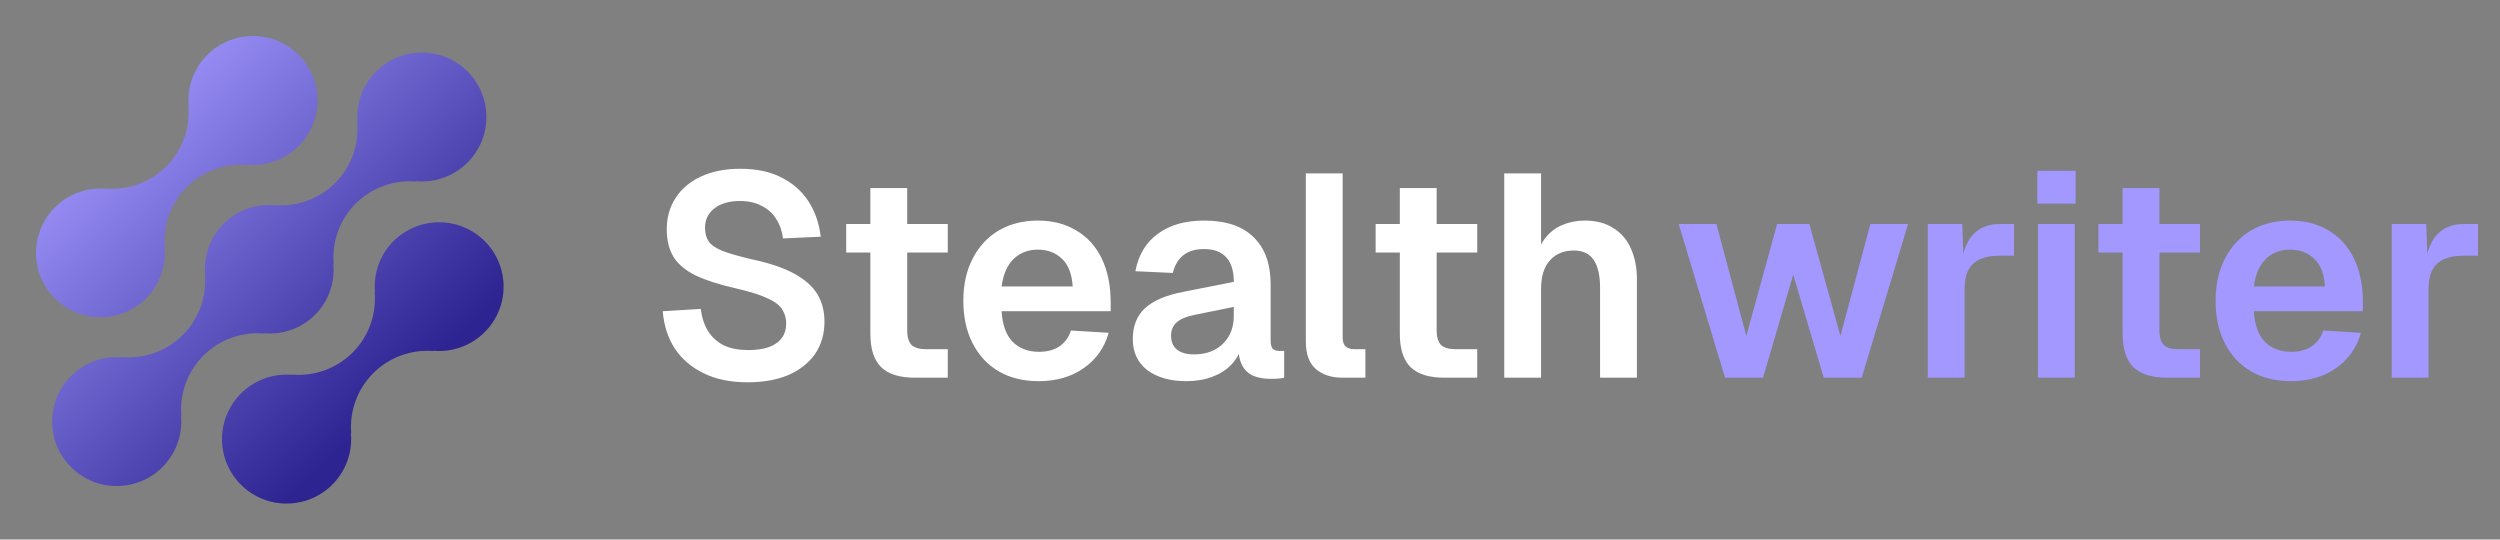
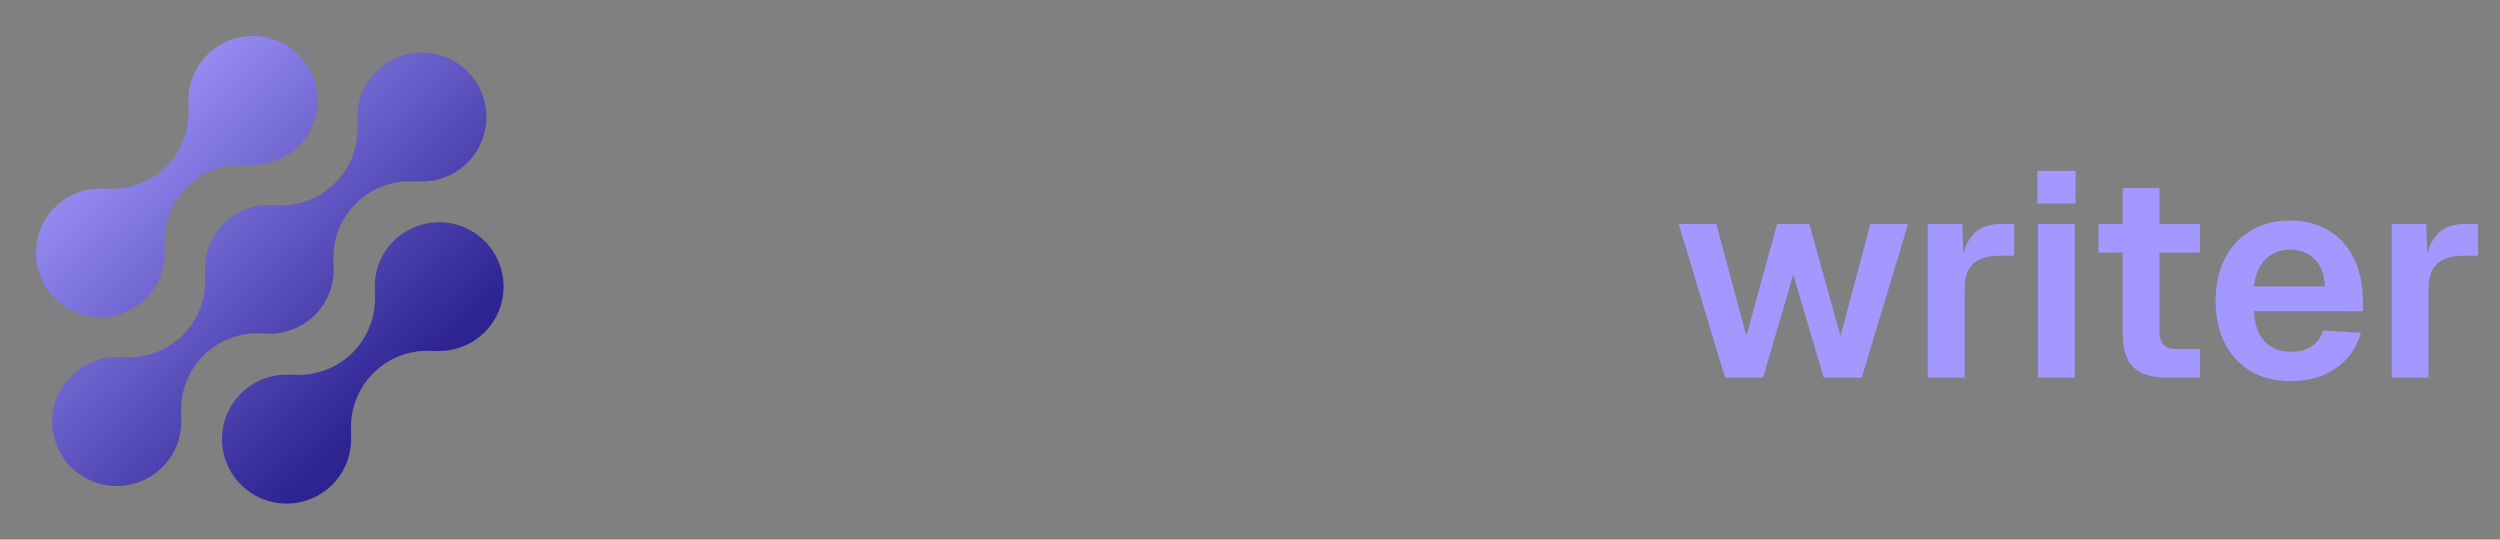
<svg xmlns="http://www.w3.org/2000/svg" width="139" height="30" viewBox="0 0 139 30" fill="none">
  <rect x="0" y="0" width="139" height="30" fill="#808080" stroke="none" />
  <path d="M21.872 13.411C21.502 13.782 21.219 14.231 21.042 14.725C20.866 15.218 20.8 15.745 20.851 16.267L20.833 16.249C20.885 16.863 20.802 17.481 20.59 18.06C20.378 18.639 20.042 19.164 19.606 19.6C19.169 20.036 18.643 20.371 18.063 20.583C17.483 20.795 16.864 20.878 16.249 20.826L16.267 20.843C15.531 20.775 14.792 20.935 14.15 21.301C13.509 21.667 12.996 22.222 12.682 22.89C12.368 23.558 12.268 24.306 12.396 25.033C12.523 25.76 12.872 26.429 13.395 26.951C13.918 27.472 14.589 27.82 15.317 27.947C16.045 28.073 16.794 27.973 17.463 27.659C18.131 27.345 18.687 26.832 19.053 26.192C19.419 25.551 19.579 24.813 19.51 24.078L19.528 24.096C19.476 23.482 19.559 22.864 19.771 22.285C19.983 21.706 20.319 21.18 20.756 20.745C21.192 20.309 21.719 19.973 22.299 19.762C22.878 19.55 23.497 19.467 24.112 19.519L24.094 19.502C24.695 19.555 25.3 19.457 25.853 19.215C26.405 18.974 26.888 18.597 27.256 18.119C27.624 17.642 27.866 17.079 27.958 16.484C28.05 15.889 27.99 15.28 27.784 14.713C27.578 14.147 27.232 13.642 26.778 13.245C26.324 12.848 25.777 12.571 25.188 12.442C24.599 12.312 23.986 12.332 23.407 12.502C22.828 12.671 22.301 12.984 21.875 13.411H21.872Z" fill="url(#paint0_linear_109_369)" />
-   <path d="M14.668 18.544L14.649 18.526C15.172 18.579 15.7 18.515 16.195 18.339C16.69 18.163 17.14 17.879 17.512 17.508C17.883 17.138 18.168 16.689 18.344 16.195C18.521 15.701 18.586 15.174 18.533 14.652L18.552 14.669C18.5 14.055 18.583 13.437 18.795 12.858C19.007 12.28 19.343 11.754 19.779 11.318C20.216 10.882 20.742 10.547 21.322 10.335C21.902 10.124 22.521 10.041 23.136 10.093L23.117 10.075C23.853 10.144 24.592 9.985 25.234 9.619C25.876 9.253 26.389 8.698 26.704 8.031C27.018 7.363 27.119 6.614 26.991 5.888C26.864 5.161 26.516 4.491 25.993 3.969C25.471 3.447 24.799 3.099 24.071 2.972C23.343 2.845 22.594 2.945 21.925 3.259C21.256 3.573 20.701 4.086 20.334 4.726C19.968 5.367 19.808 6.105 19.877 6.84L19.86 6.821C19.912 7.436 19.829 8.054 19.617 8.633C19.405 9.211 19.069 9.737 18.633 10.173C18.196 10.609 17.669 10.944 17.09 11.156C16.51 11.367 15.891 11.45 15.275 11.398L15.293 11.417C14.77 11.364 14.242 11.428 13.747 11.604C13.252 11.78 12.803 12.064 12.431 12.435C12.059 12.806 11.775 13.254 11.598 13.748C11.421 14.242 11.357 14.769 11.409 15.291L11.392 15.274C11.443 15.888 11.36 16.506 11.148 17.085C10.936 17.663 10.6 18.189 10.164 18.625C9.727 19.061 9.201 19.396 8.621 19.608C8.042 19.819 7.423 19.902 6.808 19.851L6.825 19.868C6.089 19.799 5.35 19.959 4.708 20.324C4.066 20.69 3.553 21.245 3.239 21.913C2.924 22.581 2.824 23.329 2.951 24.056C3.078 24.783 3.427 25.453 3.95 25.974C4.472 26.496 5.143 26.844 5.871 26.971C6.599 27.098 7.349 26.998 8.018 26.684C8.686 26.37 9.242 25.858 9.608 25.217C9.975 24.576 10.135 23.838 10.065 23.103L10.084 23.121C10.032 22.507 10.115 21.889 10.327 21.31C10.539 20.731 10.875 20.205 11.312 19.77C11.748 19.334 12.274 18.998 12.854 18.787C13.434 18.575 14.053 18.492 14.668 18.544Z" fill="url(#paint1_linear_109_369)" />
+   <path d="M14.668 18.544C15.172 18.579 15.7 18.515 16.195 18.339C16.69 18.163 17.14 17.879 17.512 17.508C17.883 17.138 18.168 16.689 18.344 16.195C18.521 15.701 18.586 15.174 18.533 14.652L18.552 14.669C18.5 14.055 18.583 13.437 18.795 12.858C19.007 12.28 19.343 11.754 19.779 11.318C20.216 10.882 20.742 10.547 21.322 10.335C21.902 10.124 22.521 10.041 23.136 10.093L23.117 10.075C23.853 10.144 24.592 9.985 25.234 9.619C25.876 9.253 26.389 8.698 26.704 8.031C27.018 7.363 27.119 6.614 26.991 5.888C26.864 5.161 26.516 4.491 25.993 3.969C25.471 3.447 24.799 3.099 24.071 2.972C23.343 2.845 22.594 2.945 21.925 3.259C21.256 3.573 20.701 4.086 20.334 4.726C19.968 5.367 19.808 6.105 19.877 6.84L19.86 6.821C19.912 7.436 19.829 8.054 19.617 8.633C19.405 9.211 19.069 9.737 18.633 10.173C18.196 10.609 17.669 10.944 17.09 11.156C16.51 11.367 15.891 11.45 15.275 11.398L15.293 11.417C14.77 11.364 14.242 11.428 13.747 11.604C13.252 11.78 12.803 12.064 12.431 12.435C12.059 12.806 11.775 13.254 11.598 13.748C11.421 14.242 11.357 14.769 11.409 15.291L11.392 15.274C11.443 15.888 11.36 16.506 11.148 17.085C10.936 17.663 10.6 18.189 10.164 18.625C9.727 19.061 9.201 19.396 8.621 19.608C8.042 19.819 7.423 19.902 6.808 19.851L6.825 19.868C6.089 19.799 5.35 19.959 4.708 20.324C4.066 20.69 3.553 21.245 3.239 21.913C2.924 22.581 2.824 23.329 2.951 24.056C3.078 24.783 3.427 25.453 3.95 25.974C4.472 26.496 5.143 26.844 5.871 26.971C6.599 27.098 7.349 26.998 8.018 26.684C8.686 26.37 9.242 25.858 9.608 25.217C9.975 24.576 10.135 23.838 10.065 23.103L10.084 23.121C10.032 22.507 10.115 21.889 10.327 21.31C10.539 20.731 10.875 20.205 11.312 19.77C11.748 19.334 12.274 18.998 12.854 18.787C13.434 18.575 14.053 18.492 14.668 18.544Z" fill="url(#paint1_linear_109_369)" />
  <path d="M8.123 16.587C8.493 16.216 8.777 15.767 8.953 15.273C9.129 14.78 9.194 14.253 9.144 13.731L9.162 13.749C9.11 13.135 9.193 12.516 9.405 11.938C9.617 11.358 9.954 10.833 10.39 10.397C10.827 9.961 11.354 9.626 11.934 9.414C12.514 9.203 13.133 9.12 13.748 9.172L13.73 9.155C14.465 9.223 15.204 9.064 15.846 8.698C16.487 8.332 17 7.778 17.314 7.11C17.629 6.443 17.729 5.695 17.602 4.968C17.475 4.241 17.126 3.572 16.604 3.05C16.081 2.528 15.41 2.18 14.683 2.054C13.955 1.927 13.206 2.027 12.537 2.341C11.868 2.654 11.313 3.166 10.947 3.807C10.58 4.447 10.42 5.185 10.489 5.92L10.472 5.902C10.524 6.516 10.441 7.134 10.229 7.713C10.017 8.292 9.681 8.817 9.244 9.253C8.808 9.689 8.281 10.024 7.702 10.236C7.122 10.448 6.503 10.531 5.888 10.479L5.905 10.496C5.304 10.443 4.699 10.541 4.147 10.783C3.594 11.024 3.111 11.402 2.743 11.879C2.375 12.357 2.134 12.919 2.042 13.515C1.95 14.11 2.01 14.719 2.216 15.285C2.422 15.851 2.769 16.356 3.222 16.753C3.676 17.15 4.223 17.427 4.812 17.556C5.402 17.686 6.014 17.666 6.593 17.496C7.172 17.327 7.699 17.014 8.125 16.587H8.123Z" fill="url(#paint2_linear_109_369)" />
-   <path d="M41.568 21.256C40.629 21.256 39.819 21.091 39.136 20.76C38.453 20.429 37.915 19.971 37.52 19.384C37.136 18.787 36.912 18.093 36.848 17.304L38.96 17.176C39.024 17.667 39.163 18.083 39.376 18.424C39.6 18.765 39.893 19.027 40.256 19.208C40.629 19.379 41.077 19.464 41.6 19.464C42.048 19.464 42.427 19.411 42.736 19.304C43.056 19.187 43.296 19.021 43.456 18.808C43.627 18.584 43.712 18.312 43.712 17.992C43.712 17.704 43.643 17.448 43.504 17.224C43.365 16.989 43.099 16.781 42.704 16.6C42.309 16.408 41.723 16.221 40.944 16.04C40.005 15.827 39.253 15.587 38.688 15.32C38.123 15.043 37.712 14.701 37.456 14.296C37.2 13.88 37.072 13.363 37.072 12.744C37.072 12.083 37.237 11.501 37.568 11C37.899 10.488 38.368 10.093 38.976 9.816C39.584 9.528 40.315 9.384 41.168 9.384C42.075 9.384 42.843 9.549 43.472 9.88C44.101 10.2 44.597 10.643 44.96 11.208C45.323 11.773 45.547 12.424 45.632 13.16L43.536 13.256C43.483 12.84 43.355 12.477 43.152 12.168C42.96 11.859 42.693 11.619 42.352 11.448C42.021 11.267 41.616 11.176 41.136 11.176C40.539 11.176 40.064 11.315 39.712 11.592C39.371 11.859 39.2 12.216 39.2 12.664C39.2 12.973 39.269 13.229 39.408 13.432C39.557 13.635 39.819 13.811 40.192 13.96C40.565 14.099 41.088 14.248 41.76 14.408C42.773 14.621 43.579 14.893 44.176 15.224C44.773 15.555 45.2 15.939 45.456 16.376C45.712 16.813 45.84 17.315 45.84 17.88C45.84 18.573 45.664 19.176 45.312 19.688C44.96 20.189 44.464 20.579 43.824 20.856C43.184 21.123 42.432 21.256 41.568 21.256ZM50.872 21C50.019 21 49.389 20.803 48.984 20.408C48.59 20.013 48.392 19.395 48.392 18.552V10.456H50.44V18.36C50.44 18.755 50.526 19.032 50.696 19.192C50.867 19.341 51.133 19.416 51.496 19.416H52.696V21H50.872ZM47.048 14.04V12.456H52.696V14.04H47.048ZM57.754 21.192C56.9 21.192 56.159 21.011 55.529 20.648C54.9 20.275 54.415 19.752 54.074 19.08C53.732 18.408 53.562 17.624 53.562 16.728C53.562 15.832 53.732 15.053 54.074 14.392C54.415 13.72 54.895 13.197 55.514 12.824C56.143 12.451 56.873 12.264 57.706 12.264C58.516 12.264 59.225 12.445 59.834 12.808C60.452 13.171 60.927 13.693 61.258 14.376C61.588 15.059 61.754 15.88 61.754 16.84V17.304H55.69C55.732 18.051 55.935 18.616 56.297 19C56.671 19.373 57.161 19.56 57.77 19.56C58.228 19.56 58.607 19.459 58.906 19.256C59.215 19.043 59.428 18.749 59.545 18.376L61.642 18.504C61.407 19.336 60.943 19.992 60.249 20.472C59.567 20.952 58.735 21.192 57.754 21.192ZM55.69 15.928H59.642C59.599 15.235 59.401 14.723 59.05 14.392C58.697 14.051 58.249 13.88 57.706 13.88C57.161 13.88 56.708 14.056 56.346 14.408C55.993 14.76 55.775 15.267 55.69 15.928ZM65.959 21.192C65.063 21.192 64.343 20.989 63.799 20.584C63.255 20.168 62.983 19.592 62.983 18.856C62.983 18.12 63.213 17.544 63.671 17.128C64.13 16.712 64.829 16.413 65.767 16.232L68.599 15.672C68.599 15.064 68.461 14.611 68.183 14.312C67.906 14.003 67.495 13.848 66.951 13.848C66.461 13.848 66.071 13.965 65.783 14.2C65.506 14.424 65.314 14.749 65.207 15.176L63.127 15.08C63.298 14.173 63.714 13.48 64.375 13C65.037 12.509 65.895 12.264 66.951 12.264C68.167 12.264 69.085 12.573 69.703 13.192C70.333 13.8 70.647 14.675 70.647 15.816V18.92C70.647 19.144 70.685 19.299 70.759 19.384C70.845 19.469 70.967 19.512 71.127 19.512H71.399V21C71.335 21.021 71.229 21.037 71.079 21.048C70.941 21.059 70.797 21.064 70.647 21.064C70.295 21.064 69.981 21.011 69.703 20.904C69.426 20.787 69.213 20.589 69.063 20.312C68.914 20.024 68.839 19.635 68.839 19.144L69.015 19.272C68.93 19.645 68.743 19.981 68.455 20.28C68.178 20.568 67.826 20.792 67.399 20.952C66.973 21.112 66.493 21.192 65.959 21.192ZM66.375 19.704C66.834 19.704 67.229 19.613 67.559 19.432C67.89 19.251 68.146 19 68.327 18.68C68.509 18.36 68.599 17.981 68.599 17.544V17.064L66.391 17.512C65.933 17.608 65.602 17.752 65.399 17.944C65.207 18.125 65.111 18.365 65.111 18.664C65.111 18.995 65.218 19.251 65.431 19.432C65.655 19.613 65.97 19.704 66.375 19.704ZM74.652 21C74.034 21 73.538 20.84 73.164 20.52C72.791 20.2 72.604 19.688 72.604 18.984V9.64H74.652V18.776C74.652 18.989 74.706 19.149 74.812 19.256C74.93 19.363 75.09 19.416 75.292 19.416H75.916V21H74.652ZM80.31 21C79.456 21 78.827 20.803 78.422 20.408C78.027 20.013 77.83 19.395 77.83 18.552V10.456H79.878V18.36C79.878 18.755 79.963 19.032 80.134 19.192C80.304 19.341 80.571 19.416 80.934 19.416H82.134V21H80.31ZM76.486 14.04V12.456H82.134V14.04H76.486ZM83.636 21V9.64H85.684V14.408H85.428C85.513 13.917 85.684 13.517 85.94 13.208C86.196 12.888 86.51 12.653 86.884 12.504C87.257 12.344 87.668 12.264 88.116 12.264C88.745 12.264 89.273 12.403 89.7 12.68C90.137 12.947 90.462 13.325 90.676 13.816C90.9 14.307 91.012 14.872 91.012 15.512V21H88.964V16.008C88.964 15.315 88.846 14.797 88.612 14.456C88.377 14.104 88.009 13.928 87.508 13.928C86.953 13.928 86.51 14.109 86.18 14.472C85.849 14.835 85.684 15.363 85.684 16.056V21H83.636Z" fill="white" />
  <path d="M95.912 21L93.336 12.456H95.432L97.096 18.68L98.808 12.456H100.6L102.328 18.68L103.992 12.456H106.088L103.512 21H101.4L99.704 15.272L98.024 21H95.912ZM107.183 21V12.456H109.103L109.183 14.824L109.007 14.792C109.135 13.971 109.375 13.379 109.727 13.016C110.089 12.643 110.58 12.456 111.199 12.456H111.983V14.216H111.183C110.745 14.216 110.383 14.28 110.095 14.408C109.807 14.536 109.588 14.739 109.439 15.016C109.3 15.283 109.231 15.635 109.231 16.072V21H107.183ZM113.308 21V12.456H115.356V21H113.308ZM113.276 11.32V9.496H115.404V11.32H113.276ZM120.497 21C119.644 21 119.014 20.803 118.609 20.408C118.214 20.013 118.017 19.395 118.017 18.552V10.456H120.065V18.36C120.065 18.755 120.15 19.032 120.321 19.192C120.492 19.341 120.758 19.416 121.121 19.416H122.321V21H120.497ZM116.673 14.04V12.456H122.321V14.04H116.673ZM127.379 21.192C126.525 21.192 125.784 21.011 125.155 20.648C124.525 20.275 124.04 19.752 123.699 19.08C123.357 18.408 123.187 17.624 123.187 16.728C123.187 15.832 123.357 15.053 123.699 14.392C124.04 13.72 124.52 13.197 125.139 12.824C125.768 12.451 126.499 12.264 127.331 12.264C128.141 12.264 128.851 12.445 129.459 12.808C130.077 13.171 130.552 13.693 130.883 14.376C131.213 15.059 131.378 15.88 131.378 16.84V17.304H125.315C125.357 18.051 125.56 18.616 125.923 19C126.296 19.373 126.787 19.56 127.395 19.56C127.853 19.56 128.232 19.459 128.531 19.256C128.84 19.043 129.053 18.749 129.171 18.376L131.267 18.504C131.032 19.336 130.568 19.992 129.875 20.472C129.192 20.952 128.36 21.192 127.379 21.192ZM125.315 15.928H129.267C129.224 15.235 129.027 14.723 128.675 14.392C128.323 14.051 127.875 13.88 127.331 13.88C126.787 13.88 126.333 14.056 125.971 14.408C125.619 14.76 125.4 15.267 125.315 15.928ZM132.979 21V12.456H134.899L134.979 14.824L134.803 14.792C134.931 13.971 135.171 13.379 135.523 13.016C135.886 12.643 136.377 12.456 136.995 12.456H137.779V14.216H136.979C136.542 14.216 136.179 14.28 135.891 14.408C135.603 14.536 135.385 14.739 135.235 15.016C135.097 15.283 135.027 15.635 135.027 16.072V21H132.979Z" fill="#A298FF" />
  <defs>
    <linearGradient id="paint0_linear_109_369" x1="4" y1="6.5" x2="20.5" y2="23.5" gradientUnits="userSpaceOnUse">
      <stop stop-color="#A298FF" />
      <stop offset="1" stop-color="#2D2391" />
    </linearGradient>
    <linearGradient id="paint1_linear_109_369" x1="4" y1="6.5" x2="20.5" y2="23.5" gradientUnits="userSpaceOnUse">
      <stop stop-color="#A298FF" />
      <stop offset="1" stop-color="#2D2391" />
    </linearGradient>
    <linearGradient id="paint2_linear_109_369" x1="4" y1="6.5" x2="20.5" y2="23.5" gradientUnits="userSpaceOnUse">
      <stop stop-color="#A298FF" />
      <stop offset="1" stop-color="#2D2391" />
    </linearGradient>
  </defs>
</svg>